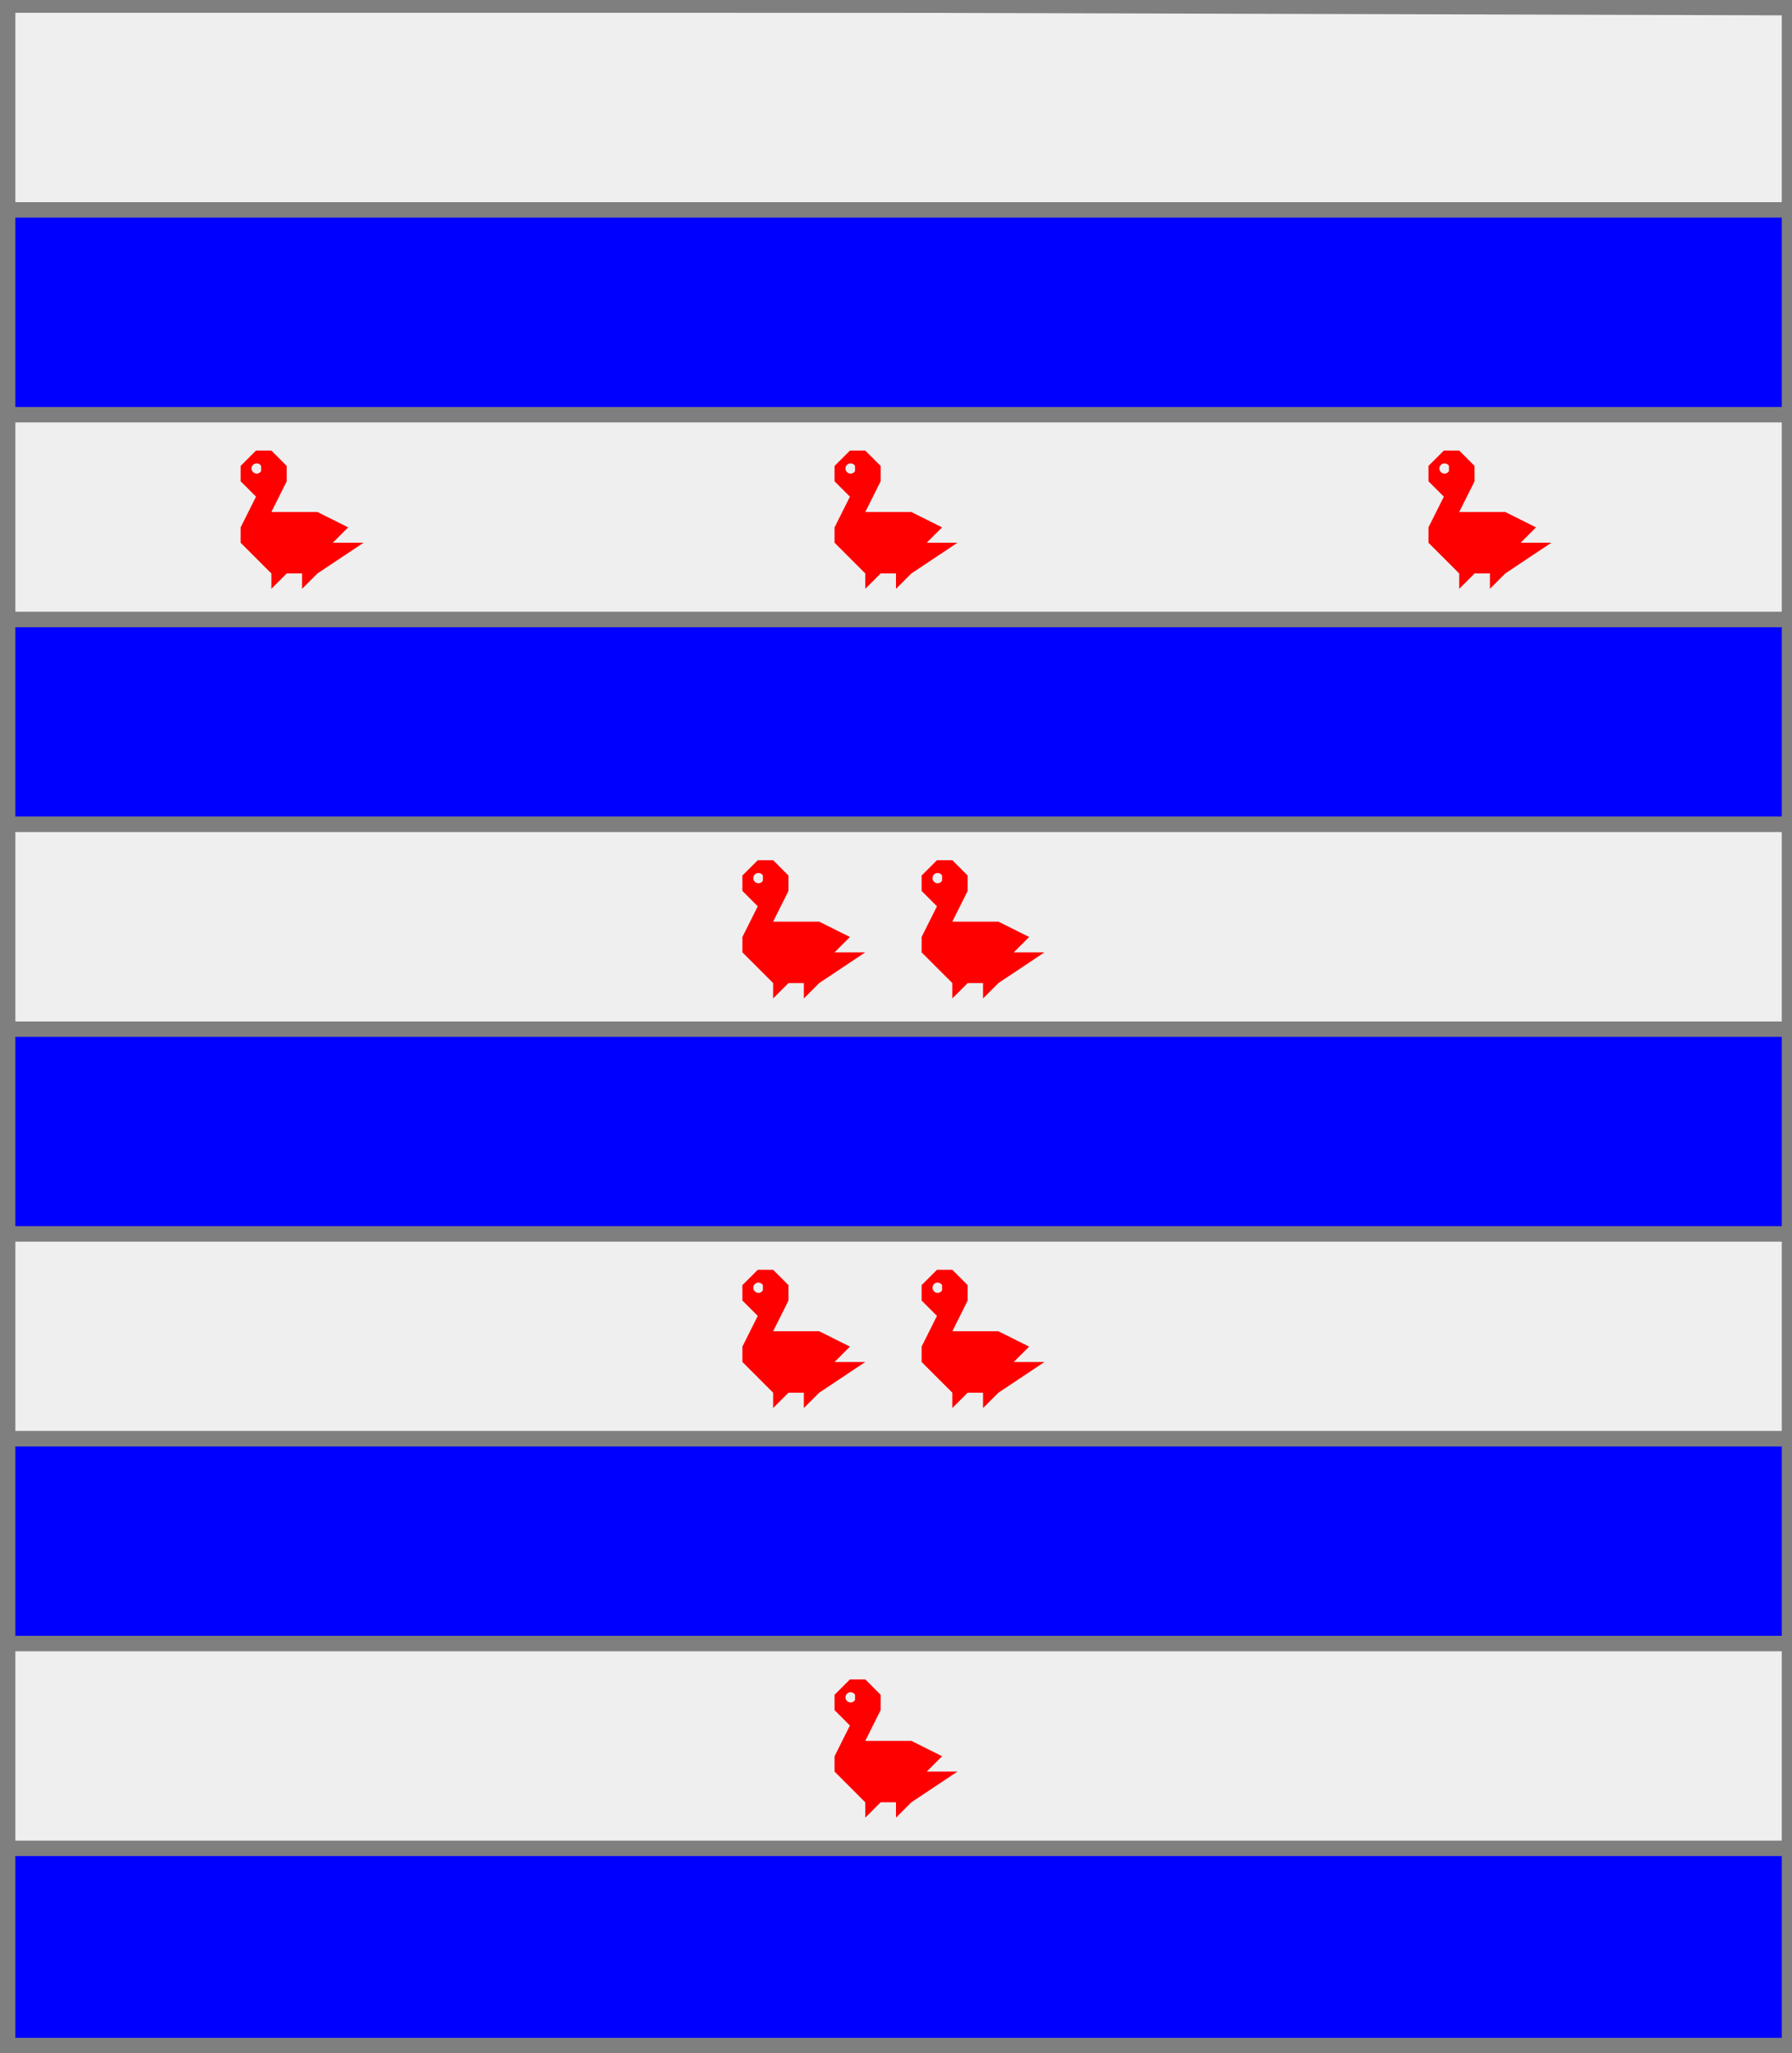
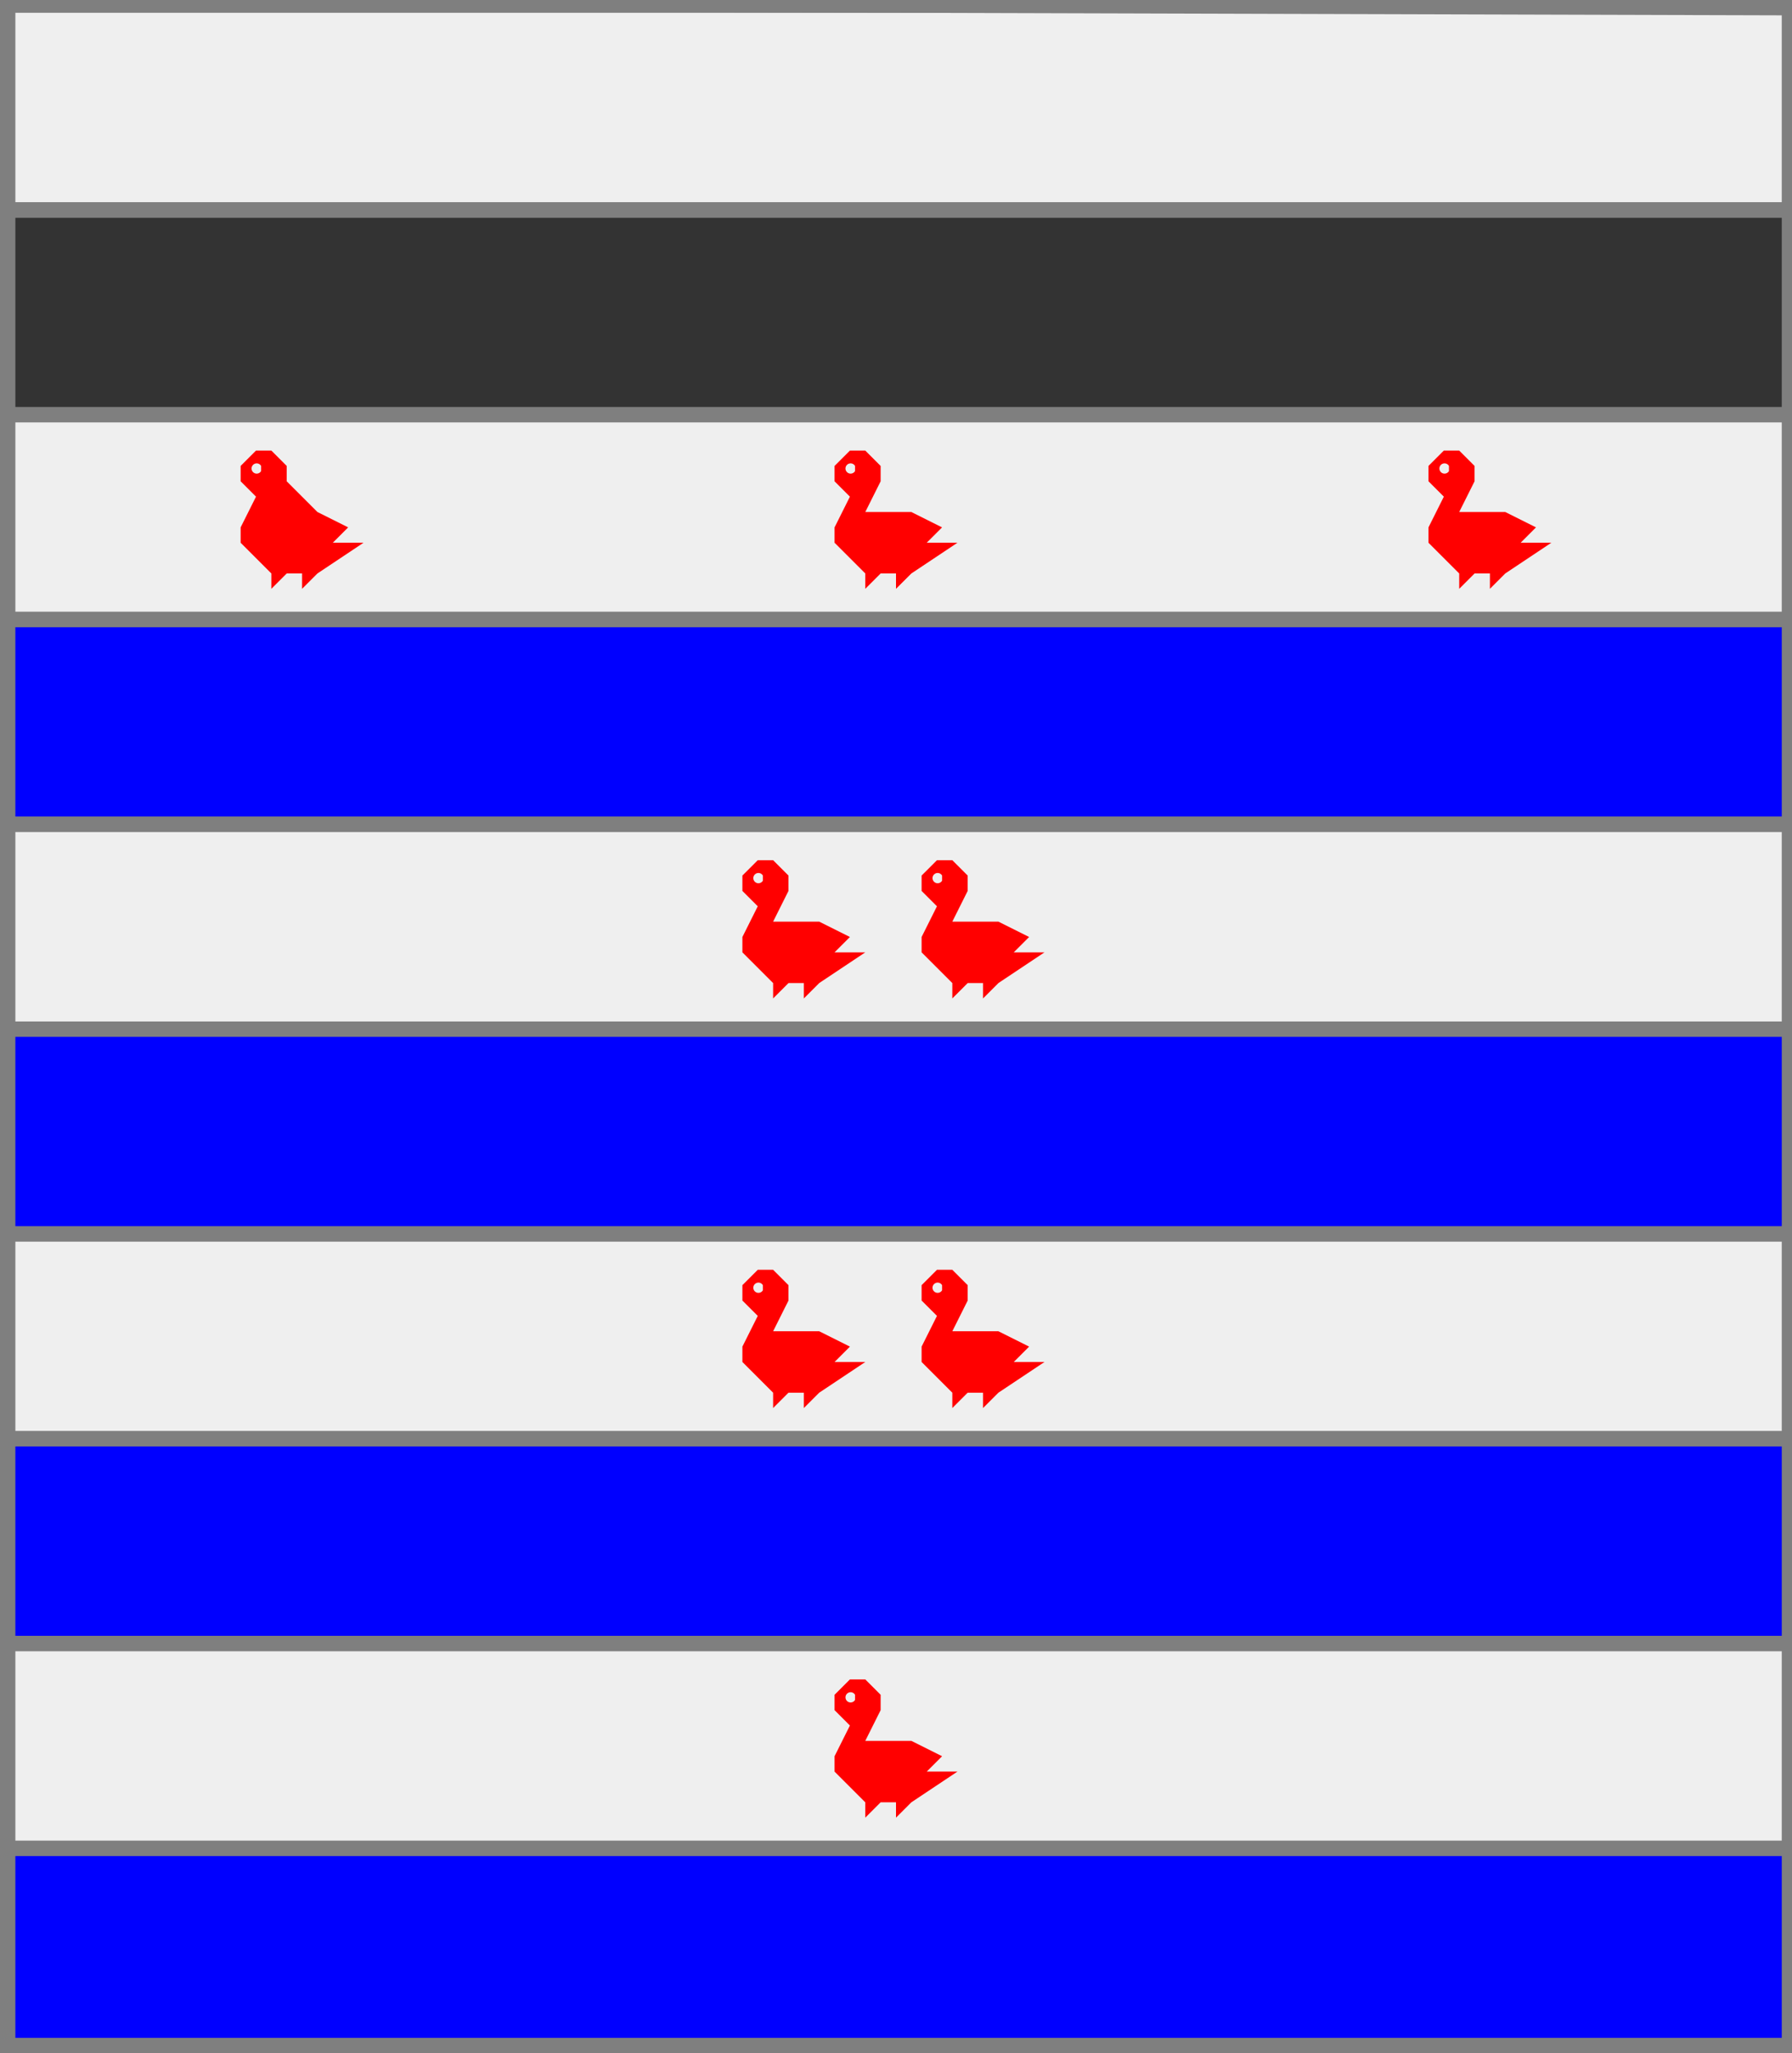
<svg xmlns="http://www.w3.org/2000/svg" width="350" height="401" xml:lang="fr">
  <rect width="100%" height="100%" fill="#333333" stroke="none" />
  <g>
    <polygon points="1,1 350,1 350,41 1,41 " fill="#efefef" />
    <polygon points="1,1 350,1 350,41 1,41 " stroke="#7f7f7f" stroke-width="3" fill-opacity="0.0" />
  </g>
  <g>
-     <polygon points="1,41 350,41 350,81 1,81 " fill="#0000ff" />
    <polygon points="1,41 350,41 350,81 1,81 " stroke="#7f7f7f" stroke-width="3" fill-opacity="0.0" />
  </g>
  <g>
    <g>
      <polygon points="1,81 350,81 350,121 1,121 " fill="#efefef" />
      <polygon points="1,81 350,81 350,121 1,121 " stroke="#7f7f7f" stroke-width="3" fill-opacity="0.0" />
    </g>
    <g>
      <g fill="#ff0000">
-         <path d="M 50,88 L 53,88 L 56,91 L 56,94 L 53,100 L 62,100 L 68,103 L 65,106 L 71,106 L 62,112 L 59,115 L 59,112 L 56,112 L 53,115 L 53,112 L 47,106 L 47,103 L 50,97 L 47,94 L 47,91 M 51,91 A 1,1 0 1,0 51,92 " />
+         <path d="M 50,88 L 53,88 L 56,91 L 56,94 L 62,100 L 68,103 L 65,106 L 71,106 L 62,112 L 59,115 L 59,112 L 56,112 L 53,115 L 53,112 L 47,106 L 47,103 L 50,97 L 47,94 L 47,91 M 51,91 A 1,1 0 1,0 51,92 " />
      </g>
      <g fill="#ff0000">
        <path d="M 166,88 L 169,88 L 172,91 L 172,94 L 169,100 L 178,100 L 184,103 L 181,106 L 187,106 L 178,112 L 175,115 L 175,112 L 172,112 L 169,115 L 169,112 L 163,106 L 163,103 L 166,97 L 163,94 L 163,91 M 167,91 A 1,1 0 1,0 167,92 " />
      </g>
      <g fill="#ff0000">
        <path d="M 282,88 L 285,88 L 288,91 L 288,94 L 285,100 L 294,100 L 300,103 L 297,106 L 303,106 L 294,112 L 291,115 L 291,112 L 288,112 L 285,115 L 285,112 L 279,106 L 279,103 L 282,97 L 279,94 L 279,91 M 283,91 A 1,1 0 1,0 283,92 " />
      </g>
    </g>
  </g>
  <g>
    <polygon points="1,121 350,121 350,161 1,161 " fill="#0000ff" />
    <polygon points="1,121 350,121 350,161 1,161 " stroke="#7f7f7f" stroke-width="3" fill-opacity="0.0" />
  </g>
  <g>
    <g>
      <polygon points="1,161 350,161 350,201 1,201 " fill="#efefef" />
      <polygon points="1,161 350,161 350,201 1,201 " stroke="#7f7f7f" stroke-width="3" fill-opacity="0.0" />
    </g>
    <g>
      <g fill="#ff0000">
        <path d="M 148,168 L 151,168 L 154,171 L 154,174 L 151,180 L 160,180 L 166,183 L 163,186 L 169,186 L 160,192 L 157,195 L 157,192 L 154,192 L 151,195 L 151,192 L 145,186 L 145,183 L 148,177 L 145,174 L 145,171 M 149,171 A 1,1 0 1,0 149,172 " />
      </g>
      <g fill="#ff0000">
        <path d="M 183,168 L 186,168 L 189,171 L 189,174 L 186,180 L 195,180 L 201,183 L 198,186 L 204,186 L 195,192 L 192,195 L 192,192 L 189,192 L 186,195 L 186,192 L 180,186 L 180,183 L 183,177 L 180,174 L 180,171 M 184,171 A 1,1 0 1,0 184,172 " />
      </g>
    </g>
  </g>
  <g>
    <polygon points="1,201 350,201 350,241 1,241 " fill="#0000ff" />
    <polygon points="1,201 350,201 350,241 1,241 " stroke="#7f7f7f" stroke-width="3" fill-opacity="0.0" />
  </g>
  <g>
    <g>
      <polygon points="1,241 350,241 350,281 1,281 " fill="#efefef" />
      <polygon points="1,241 350,241 350,281 1,281 " stroke="#7f7f7f" stroke-width="3" fill-opacity="0.0" />
    </g>
    <g>
      <g fill="#ff0000">
        <path d="M 148,248 L 151,248 L 154,251 L 154,254 L 151,260 L 160,260 L 166,263 L 163,266 L 169,266 L 160,272 L 157,275 L 157,272 L 154,272 L 151,275 L 151,272 L 145,266 L 145,263 L 148,257 L 145,254 L 145,251 M 149,251 A 1,1 0 1,0 149,252 " />
      </g>
      <g fill="#ff0000">
        <path d="M 183,248 L 186,248 L 189,251 L 189,254 L 186,260 L 195,260 L 201,263 L 198,266 L 204,266 L 195,272 L 192,275 L 192,272 L 189,272 L 186,275 L 186,272 L 180,266 L 180,263 L 183,257 L 180,254 L 180,251 M 184,251 A 1,1 0 1,0 184,252 " />
      </g>
    </g>
  </g>
  <g>
    <polygon points="1,281 350,281 350,321 1,321 " fill="#0000ff" />
    <polygon points="1,281 350,281 350,321 1,321 " stroke="#7f7f7f" stroke-width="3" fill-opacity="0.0" />
  </g>
  <g>
    <g>
      <polygon points="1,321 350,321 350,361 1,361 " fill="#efefef" />
      <polygon points="1,321 350,321 350,361 1,361 " stroke="#7f7f7f" stroke-width="3" fill-opacity="0.0" />
    </g>
    <g fill="#ff0000">
      <path d="M 166,328 L 169,328 L 172,331 L 172,334 L 169,340 L 178,340 L 184,343 L 181,346 L 187,346 L 178,352 L 175,355 L 175,352 L 172,352 L 169,355 L 169,352 L 163,346 L 163,343 L 166,337 L 163,334 L 163,331 M 167,331 A 1,1 0 1,0 167,332 " />
    </g>
  </g>
  <g>
    <polygon points="1,361 350,361 350,400 1,401 " fill="#0000ff" />
    <polygon points="1,361 350,361 350,400 1,401 " stroke="#7f7f7f" stroke-width="3" fill-opacity="0.0" />
  </g>
  <polygon points="1,0 350,1 350,400 1,400 " stroke="#7f7f7f" stroke-width="4" fill-opacity="0.0" />
</svg>